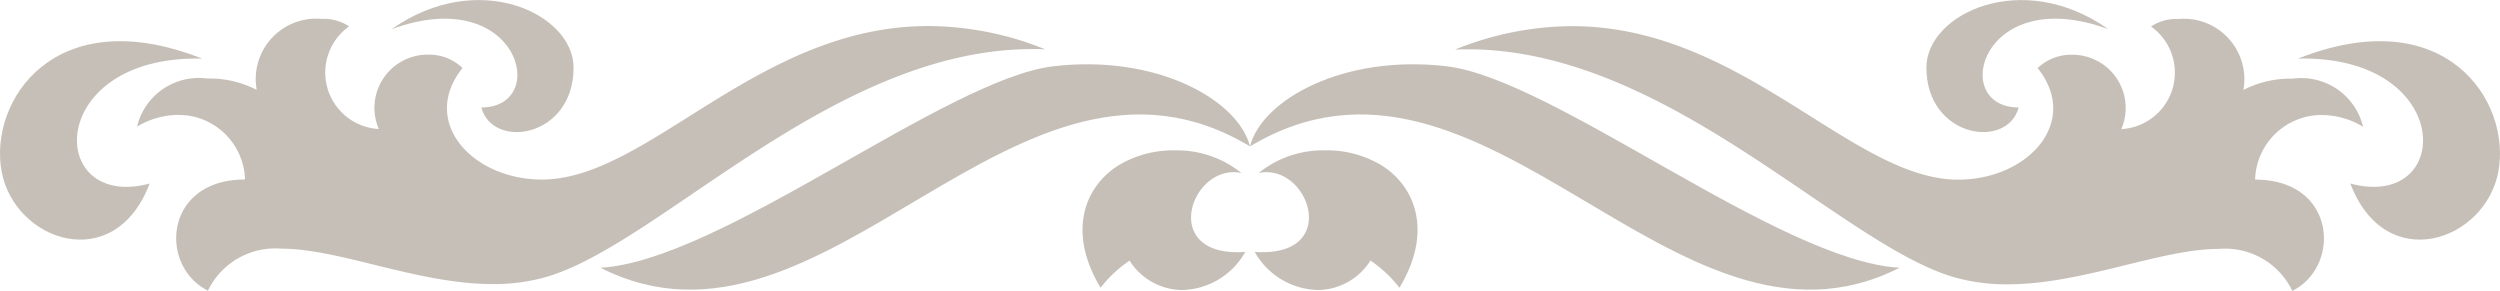
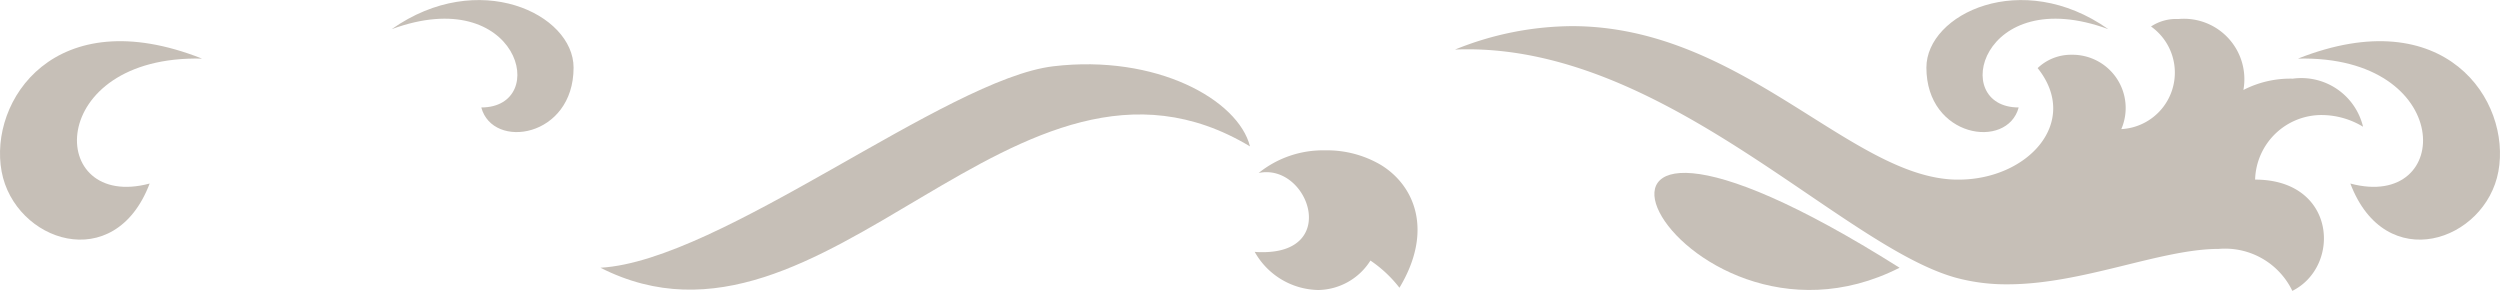
<svg xmlns="http://www.w3.org/2000/svg" width="88.388" height="10.28" viewBox="0 0 88.388 10.28">
  <g id="Group_24" data-name="Group 24" transform="translate(-916 -1184)">
    <g id="Group_23" data-name="Group 23" transform="translate(256.021 1141.79)">
      <g id="Group_11" data-name="Group 11">
        <g id="Group_2" data-name="Group 2">
          <g id="Group_1" data-name="Group 1">
            <path id="Path_1" data-name="Path 1" d="M681.208,51.676c4.261-.24,12.219-6.675,16.014-7.123,3.637-.43,6.533,1.18,6.951,2.833C695.9,42.413,689.153,55.714,681.208,51.676Z" fill="#c6bfb7" />
          </g>
        </g>
        <g id="Group_4" data-name="Group 4">
          <g id="Group_3" data-name="Group 3">
            <path id="Path_2" data-name="Path 2" d="M680.258,44.6c0-1.9-3.373-3.516-6.431-1.359,4.495-1.654,5.637,2.768,3.168,2.768C677.4,47.517,680.258,47.079,680.258,44.6Z" fill="#c6bfb7" />
          </g>
        </g>
        <g id="Group_6" data-name="Group 6">
          <g id="Group_5" data-name="Group 5">
            <path id="Path_3" data-name="Path 3" d="M667.122,44.282c-5.207-2.058-7.548,1.494-7.086,3.99.456,2.469,3.991,3.7,5.234.427C661.6,49.682,661.558,44.15,667.122,44.282Z" fill="#c6bfb7" />
          </g>
        </g>
        <g id="Group_8" data-name="Group 8">
          <g id="Group_7" data-name="Group 7">
-             <path id="Path_4" data-name="Path 4" d="M701.5,47.526a3.75,3.75,0,0,0-1.955.517c-1.211.745-1.852,2.349-.655,4.341a4.42,4.42,0,0,1,1.026-.961,2.218,2.218,0,0,0,1.842,1.041,2.626,2.626,0,0,0,2.249-1.349c-.1.007-.194.011-.284.011-2.585,0-1.693-2.828-.131-2.828a1.345,1.345,0,0,1,.277.029,3.626,3.626,0,0,0-2.369-.8Zm2.507,3.589h0Z" fill="#c6bfb7" />
-           </g>
+             </g>
        </g>
        <g id="Group_10" data-name="Group 10">
          <g id="Group_9" data-name="Group 9">
-             <path id="Path_5" data-name="Path 5" d="M692.8,43.13c-5.991,0-9.853,5.352-13.582,5.427h-.087c-2.444,0-4.325-2.034-2.8-3.943a1.7,1.7,0,0,0-1.2-.472,1.882,1.882,0,0,0-1.759,2.629,2,2,0,0,1-1.051-3.628,1.6,1.6,0,0,0-.966-.264,2.135,2.135,0,0,0-2.3,2.508,3.632,3.632,0,0,0-1.746-.4,2.244,2.244,0,0,0-2.485,1.7,2.847,2.847,0,0,1,1.447-.414,2.351,2.351,0,0,1,2.37,2.283c-2.879,0-3.051,3.067-1.31,3.93a2.641,2.641,0,0,1,2.6-1.484c2.058,0,4.814,1.252,7.472,1.252a6.793,6.793,0,0,0,1.822-.233c4.05-1.124,10.167-8.077,17.263-8.076.148,0,.3,0,.447.01A11.145,11.145,0,0,0,692.8,43.13Z" fill="#c6bfb7" />
-           </g>
+             </g>
        </g>
      </g>
      <g id="Group_22" data-name="Group 22">
        <g id="Group_13" data-name="Group 13">
          <g id="Group_12" data-name="Group 12">
-             <path id="Path_6" data-name="Path 6" d="M727.138,51.676c-4.261-.24-12.219-6.675-16.014-7.123-3.638-.43-6.534,1.18-6.951,2.833C712.45,42.413,719.193,55.714,727.138,51.676Z" fill="#c6bfb7" />
+             <path id="Path_6" data-name="Path 6" d="M727.138,51.676C712.45,42.413,719.193,55.714,727.138,51.676Z" fill="#c6bfb7" />
          </g>
        </g>
        <g id="Group_15" data-name="Group 15">
          <g id="Group_14" data-name="Group 14">
            <path id="Path_7" data-name="Path 7" d="M728.087,44.6c0-1.9,3.374-3.516,6.432-1.359-4.495-1.654-5.637,2.768-3.169,2.768C730.945,47.517,728.087,47.079,728.087,44.6Z" fill="#c6bfb7" />
          </g>
        </g>
        <g id="Group_17" data-name="Group 17">
          <g id="Group_16" data-name="Group 16">
            <path id="Path_8" data-name="Path 8" d="M741.224,44.282c5.207-2.058,7.547,1.494,7.086,3.99-.456,2.469-3.991,3.7-5.234.427C746.748,49.682,746.787,44.15,741.224,44.282Z" fill="#c6bfb7" />
          </g>
        </g>
        <g id="Group_19" data-name="Group 19">
          <g id="Group_18" data-name="Group 18">
            <path id="Path_9" data-name="Path 9" d="M706.846,47.526a3.621,3.621,0,0,0-2.367.8,1.321,1.321,0,0,1,.276-.029c1.561,0,2.453,2.828-.131,2.828-.091,0-.185,0-.285-.011a2.628,2.628,0,0,0,2.25,1.349,2.22,2.22,0,0,0,1.842-1.041,4.442,4.442,0,0,1,1.026.961c1.2-1.992.556-3.6-.655-4.341a3.757,3.757,0,0,0-1.956-.517Zm-2.509,3.589h0Z" fill="#c6bfb7" />
          </g>
        </g>
        <g id="Group_21" data-name="Group 21">
          <g id="Group_20" data-name="Group 20">
            <path id="Path_10" data-name="Path 10" d="M739.709,48.56a2.35,2.35,0,0,1,2.369-2.283,2.839,2.839,0,0,1,1.447.414,2.243,2.243,0,0,0-2.484-1.7,3.626,3.626,0,0,0-1.746.4,2.136,2.136,0,0,0-2.3-2.508,1.6,1.6,0,0,0-.966.264,2,2,0,0,1-1.051,3.628,1.882,1.882,0,0,0-1.758-2.629,1.707,1.707,0,0,0-1.2.472c1.527,1.909-.353,3.943-2.8,3.943h-.088c-3.729-.075-7.59-5.427-13.581-5.427a11.141,11.141,0,0,0-4.13.829c.149-.007.3-.01.446-.01,7.1,0,13.213,6.952,17.263,8.076a6.8,6.8,0,0,0,1.822.233c2.659,0,5.414-1.252,7.473-1.252a2.639,2.639,0,0,1,2.6,1.484C742.759,51.627,742.587,48.56,739.709,48.56Z" fill="#c6bfb7" />
          </g>
        </g>
      </g>
    </g>
  </g>
</svg>